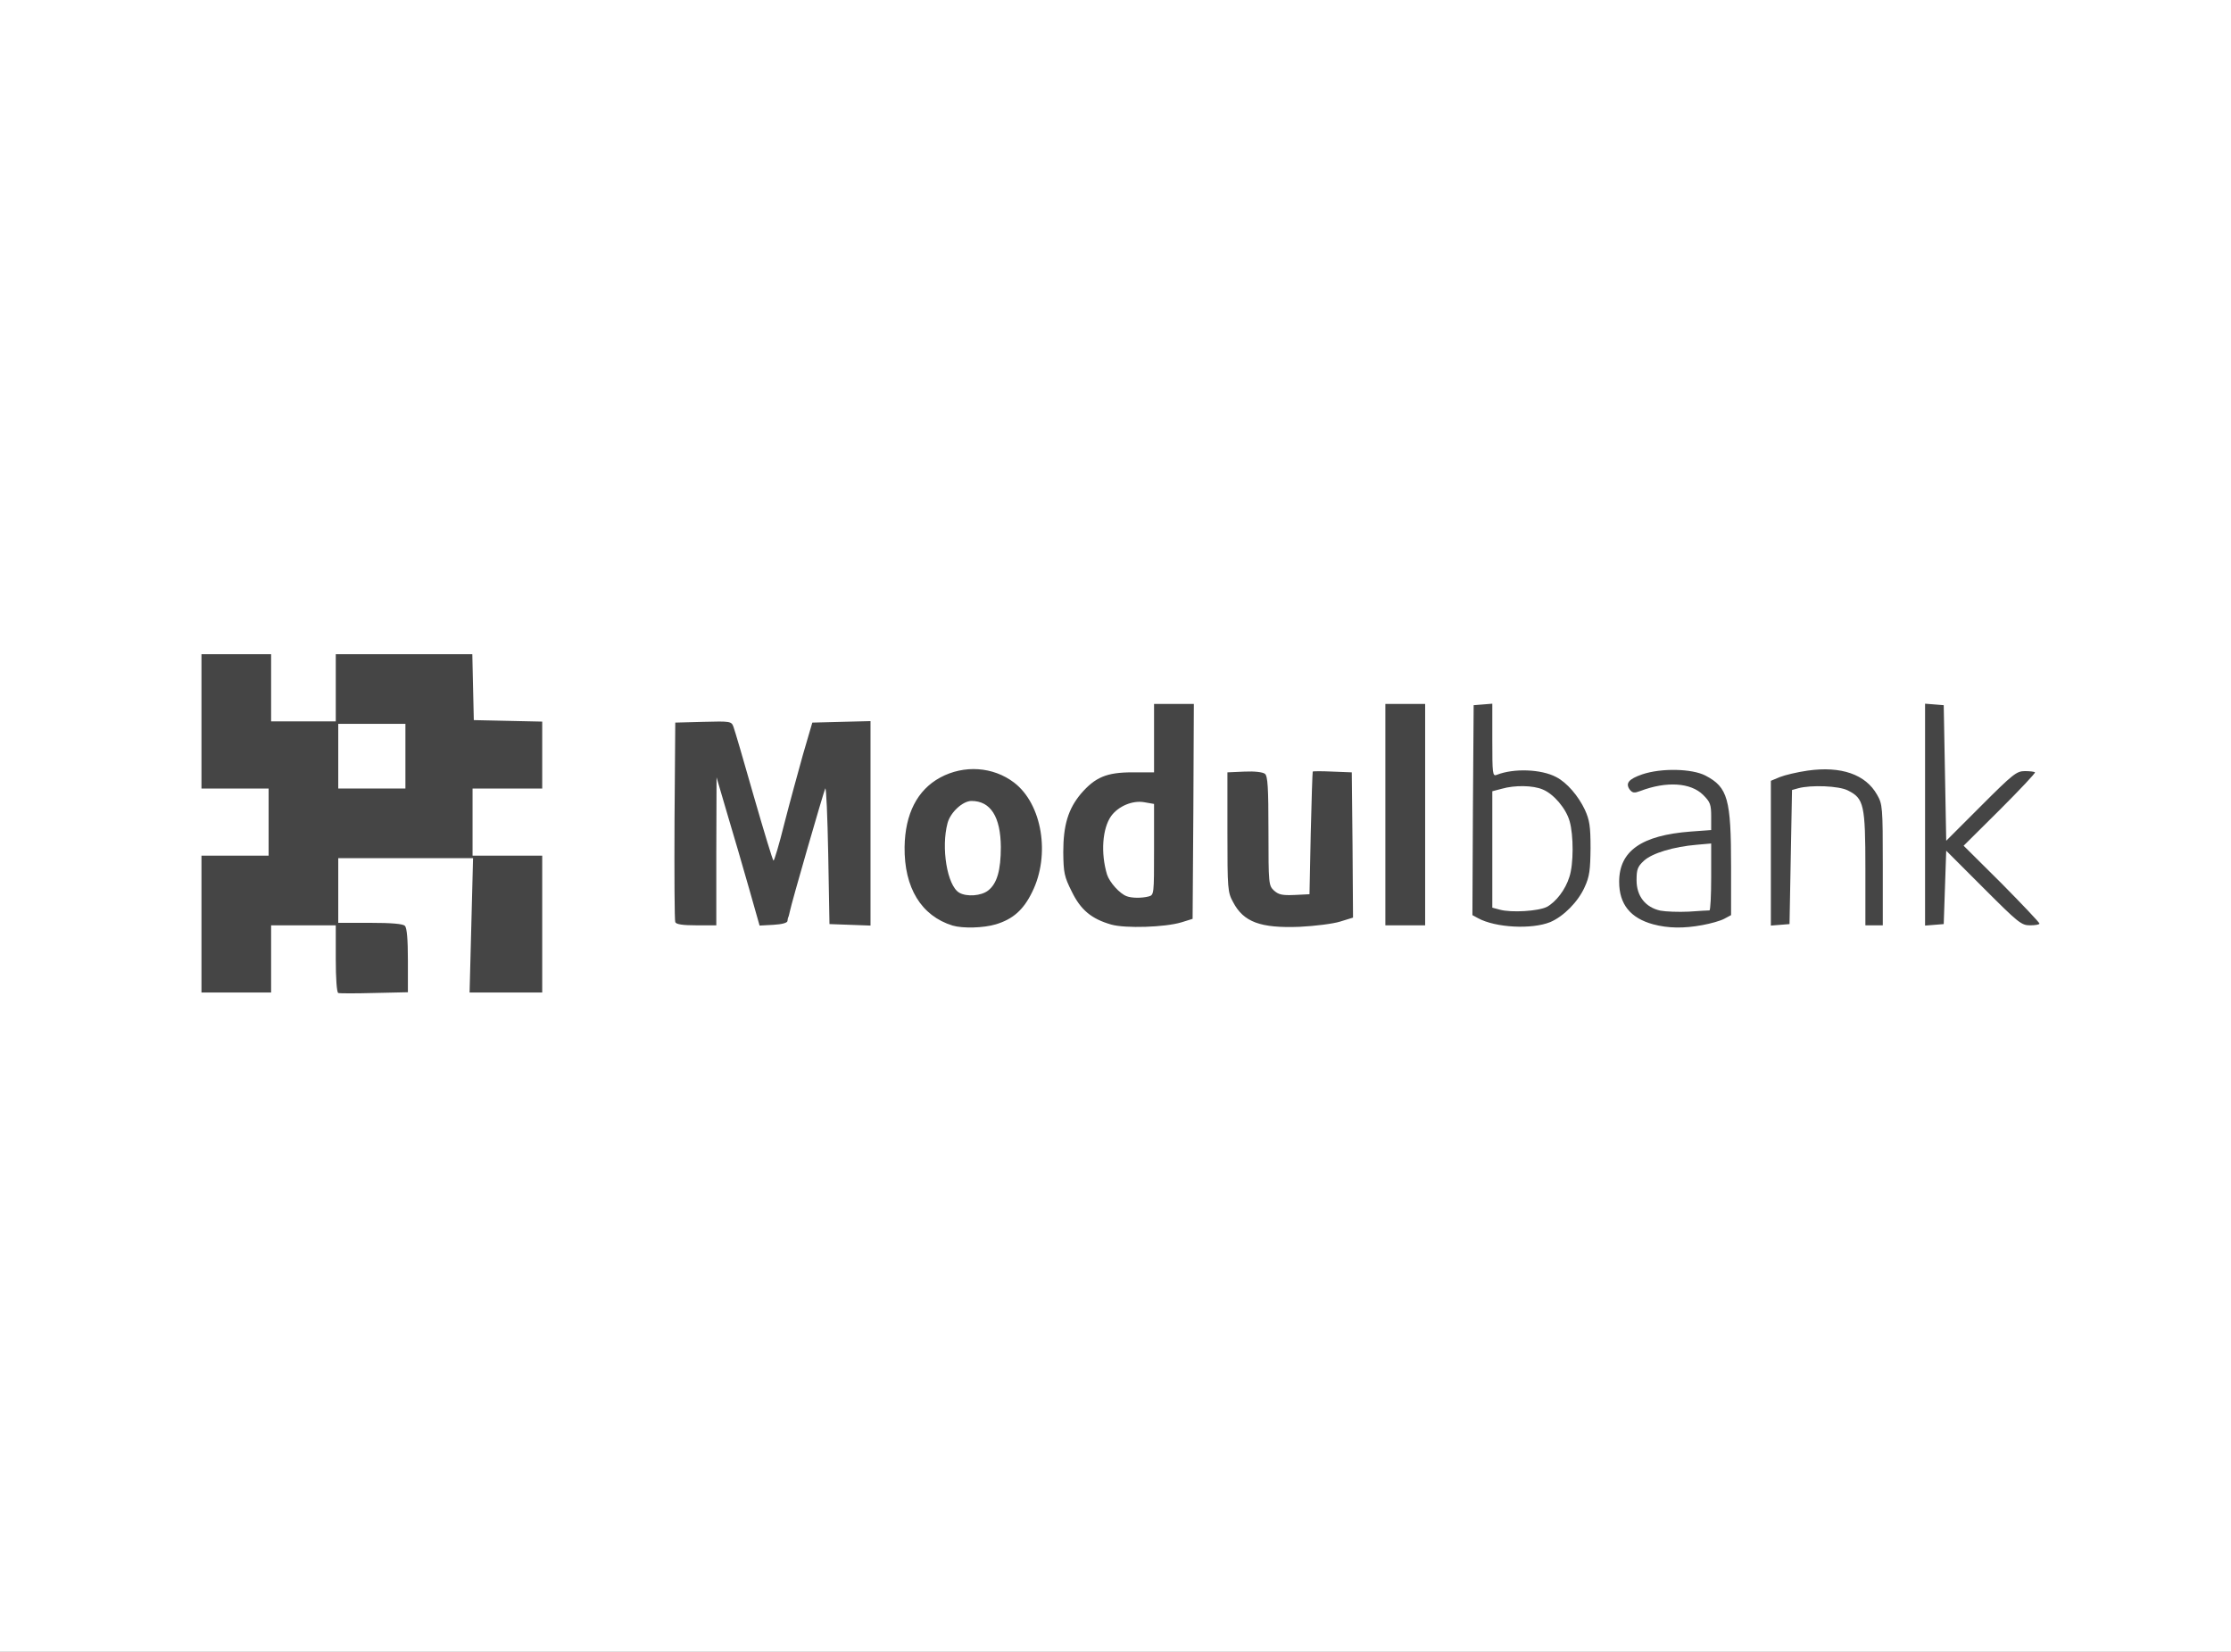
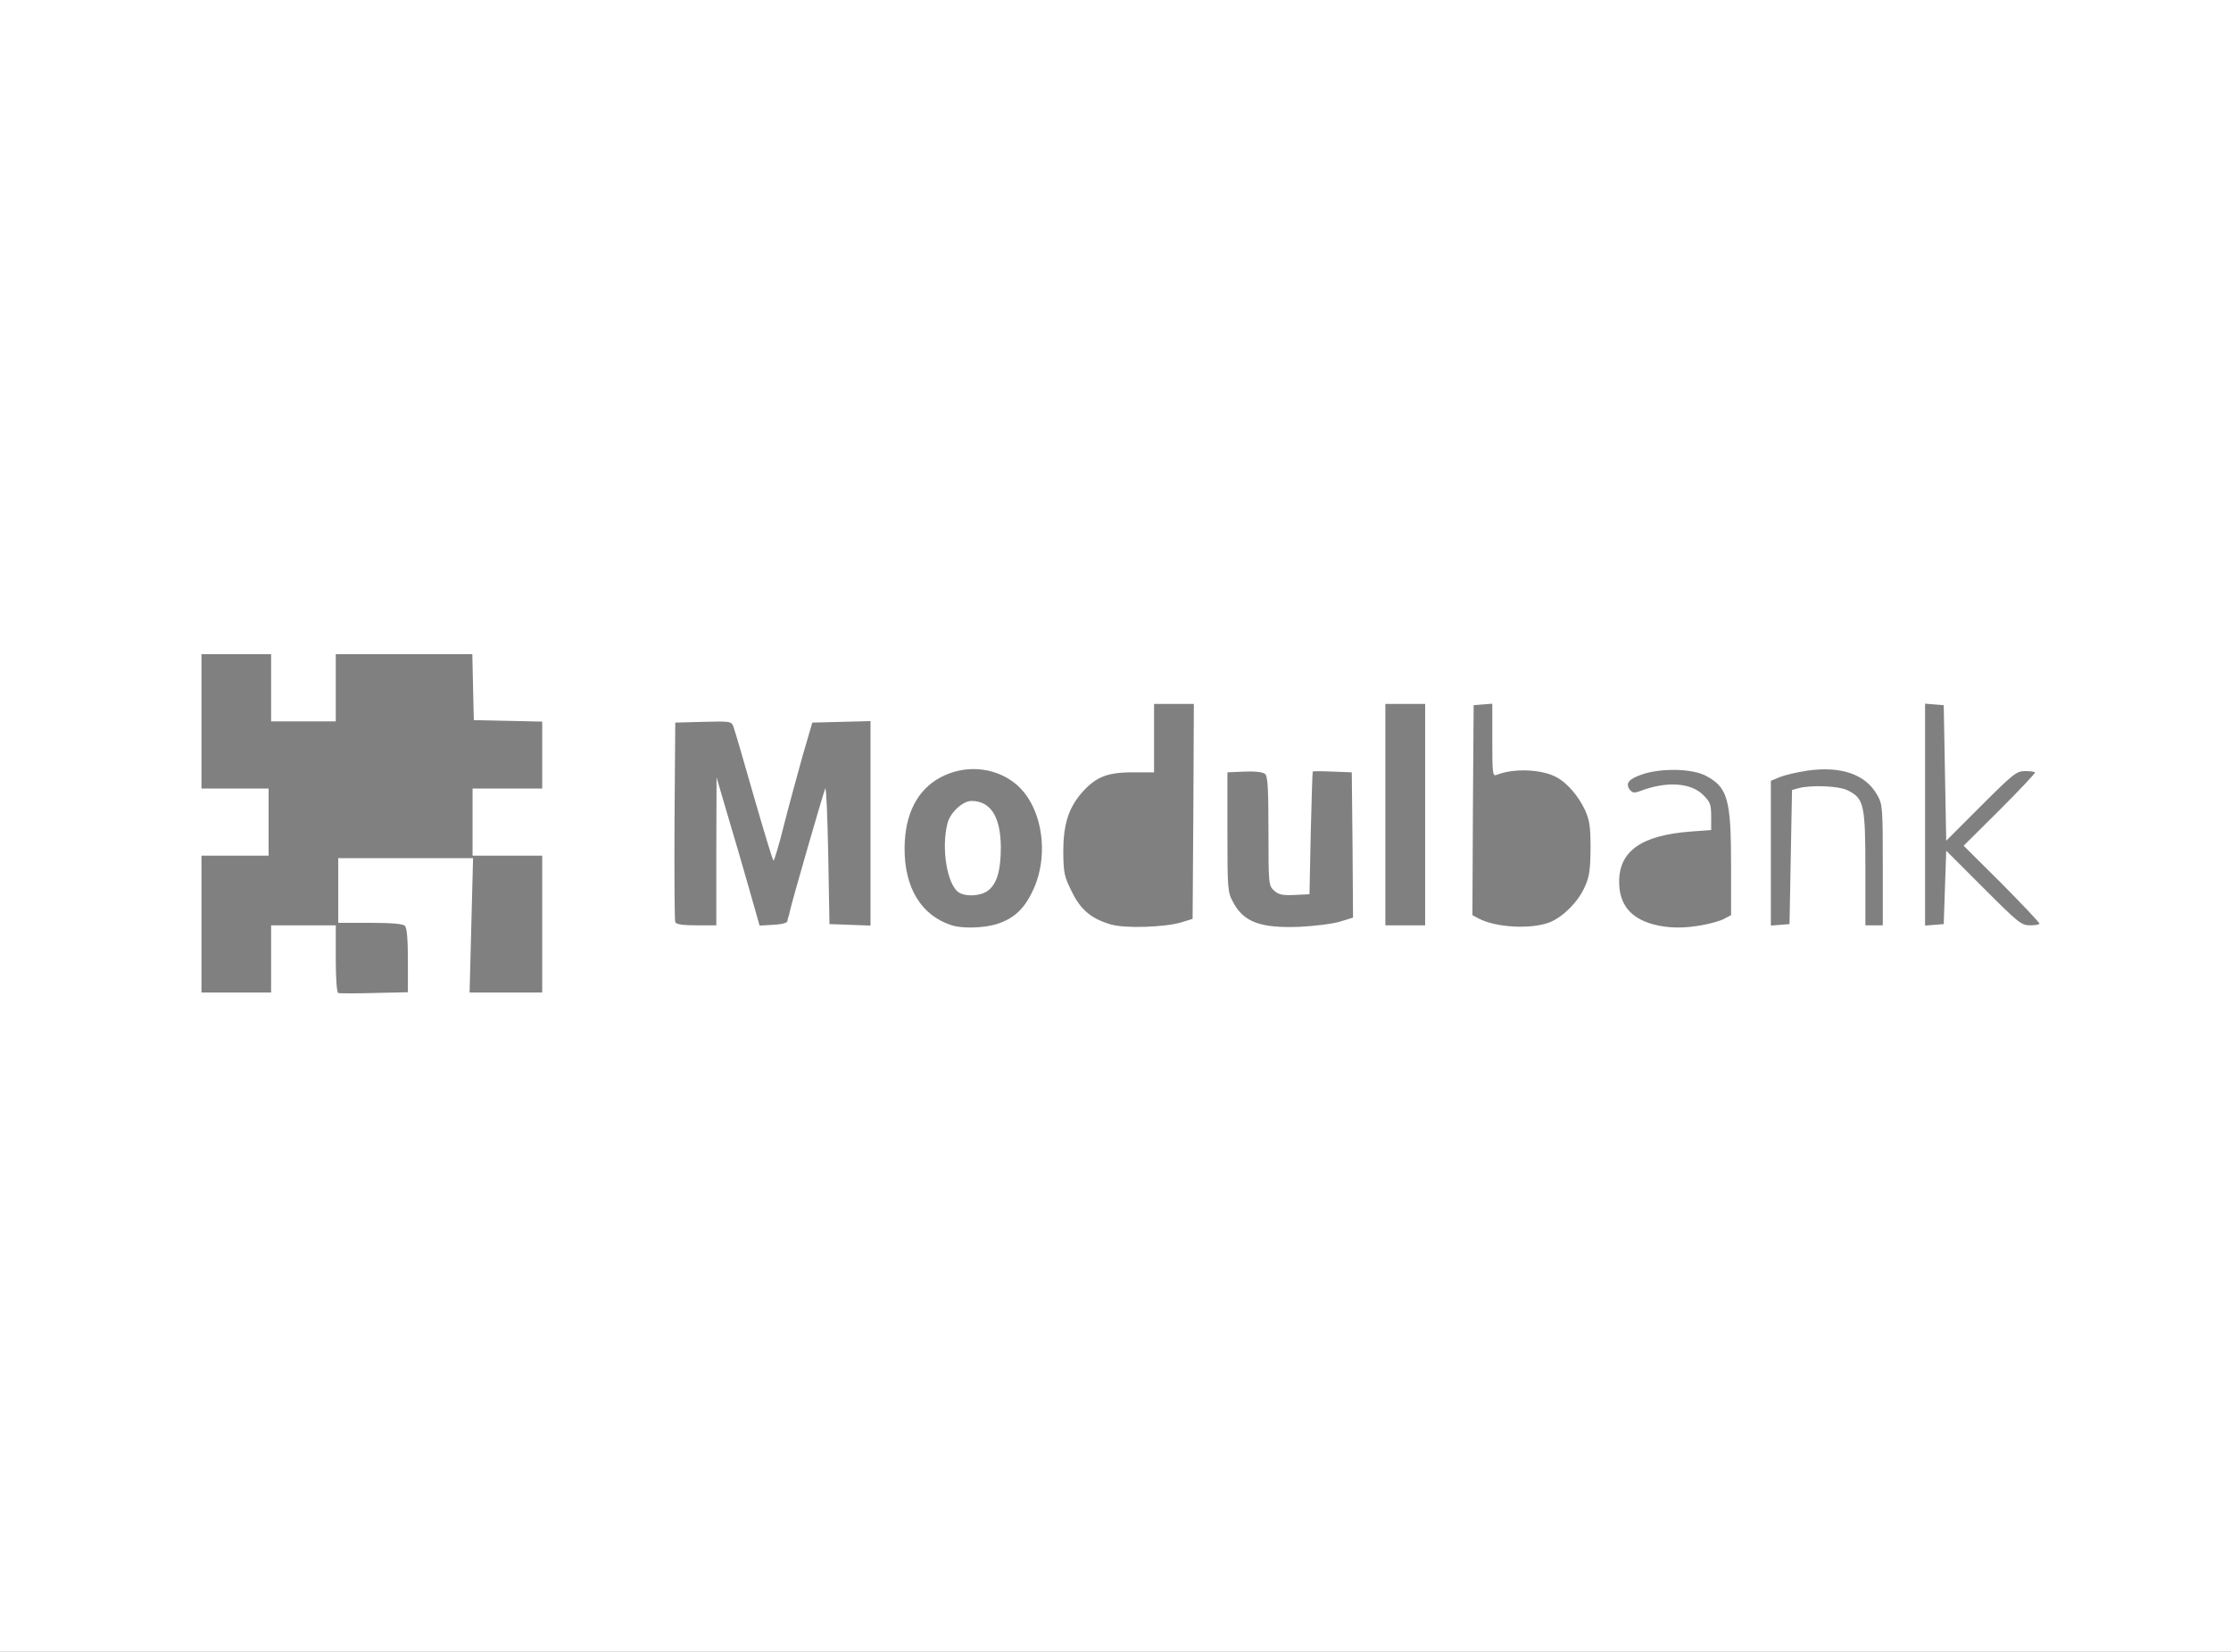
<svg xmlns="http://www.w3.org/2000/svg" version="1.0" width="897px" height="664px" viewBox="0 0 8970 6640" preserveAspectRatio="xMidYMid meet">
  <rect x="0" y="0" width="8970" height="6640" fill="#808080" stroke="none" />
  <g id="layer101" fill="#454545" stroke="none">
-     <path d="M20 20 L20 6620 8950 6620 8950 20z" fill="#454545" />
-   </g>
+     </g>
  <g id="layer102" fill="#ffffff" stroke="none">
    <path d="M0 3320 l0 -3320 4485 0 4485 0 0 3320 0 3320 -4485 0 -4485 0 0 -3320z m1640 541 c0 -85 -4 -131 -12 -139 -8 -8 -54 -12 -140 -12 l-128 0 0 -130 0 -130 271 0 271 0 -7 270 -7 270 146 0 146 0 0 -275 0 -275 -140 0 -140 0 0 -135 0 -135 140 0 140 0 0 -135 0 -134 -137 -3 -138 -3 -3 -132 -3 -133 -274 0 -275 0 0 135 0 135 -130 0 -130 0 0 -135 0 -135 -140 0 -140 0 0 270 0 270 135 0 135 0 0 135 0 135 -135 0 -135 0 0 275 0 275 140 0 140 0 0 -135 0 -135 130 0 130 0 0 134 c0 79 4 136 10 138 5 2 70 2 145 0 l135 -3 0 -128z m2364 -145 c69 -21 111 -58 146 -130 74 -149 40 -354 -73 -440 -84 -64 -201 -72 -297 -20 -92 50 -141 146 -143 279 -2 164 67 277 193 316 41 12 124 10 174 -5z m746 -8 l45 -14 3 -432 2 -432 -80 0 -80 0 0 138 0 137 -88 0 c-103 0 -149 20 -206 86 -51 61 -71 126 -71 235 1 83 4 98 34 158 36 74 79 110 159 133 57 16 216 11 282 -9z m638 -3 l52 -16 -2 -292 -3 -292 -77 -3 c-43 -2 -79 -2 -80 0 -1 2 -5 113 -8 248 l-5 245 -60 3 c-50 2 -64 -1 -83 -18 -21 -20 -22 -26 -22 -239 0 -176 -3 -221 -14 -230 -9 -7 -41 -11 -83 -9 l-68 3 0 240 c0 230 1 242 23 282 42 80 110 105 267 99 61 -3 134 -12 163 -21z m845 2 c54 -23 112 -82 138 -140 20 -43 23 -69 24 -157 0 -89 -4 -113 -23 -155 -26 -55 -72 -109 -115 -131 -60 -32 -171 -36 -239 -9 -17 7 -18 -4 -18 -140 l0 -146 -37 3 -38 3 -3 422 -2 422 22 12 c71 39 217 46 291 16z m612 12 c33 -6 72 -17 87 -25 l28 -15 0 -194 c0 -273 -13 -320 -103 -367 -54 -28 -177 -31 -254 -5 -55 19 -69 36 -50 62 11 13 18 14 42 5 105 -40 203 -34 253 16 28 28 32 38 32 87 l0 54 -82 6 c-198 15 -288 78 -288 202 0 90 45 146 137 171 60 16 123 17 198 3z m-3965 -296 l1 -298 44 150 c25 83 64 217 87 298 l42 148 55 -3 c36 -2 56 -8 57 -15 1 -7 2 -14 3 -15 2 -2 4 -13 7 -25 6 -32 134 -475 142 -493 4 -8 9 111 12 265 l5 280 83 3 82 3 0 -411 0 -411 -117 3 -117 3 -38 130 c-20 72 -54 196 -75 278 -20 81 -40 147 -43 147 -3 0 -38 -116 -79 -258 -40 -141 -77 -267 -82 -280 -8 -22 -12 -23 -121 -20 l-113 3 -3 395 c-1 217 0 401 3 407 3 9 30 13 85 13 l80 0 0 -297z m2850 -148 l0 -445 -80 0 -80 0 0 445 0 445 80 0 80 0 0 -445z m1470 170 l5 -269 25 -7 c51 -14 164 -10 200 9 64 32 70 57 70 315 l0 227 35 0 35 0 0 -242 c0 -233 -1 -245 -23 -283 -46 -82 -145 -116 -279 -97 -42 6 -92 18 -112 26 l-36 15 0 291 0 291 38 -3 37 -3 5 -270z m620 122 l5 -147 150 150 c140 140 152 150 187 150 21 0 38 -3 38 -7 0 -4 -69 -77 -152 -161 l-153 -152 146 -145 c80 -80 143 -147 141 -150 -3 -3 -22 -5 -41 -5 -33 0 -48 12 -176 140 l-140 140 -5 -272 -5 -273 -37 -3 -38 -3 0 446 0 446 38 -3 37 -3 5 -148z" />
-     <path d="M1360 3040 l0 -130 135 0 135 0 0 130 0 130 -135 0 -135 0 0 -130z" />
    <path d="M3857 3589 c-49 -28 -74 -182 -47 -281 12 -43 61 -88 96 -88 77 0 117 64 118 185 0 93 -15 147 -51 175 -28 22 -86 26 -116 9z" />
-     <path d="M4530 3603 c-28 -10 -69 -56 -79 -87 -26 -86 -19 -186 17 -236 29 -39 85 -63 132 -55 l40 7 0 183 c0 181 0 183 -22 189 -27 7 -67 7 -88 -1z" />
-     <path d="M6030 3657 l-30 -8 0 -234 0 -234 38 -10 c52 -15 126 -14 165 3 44 18 94 77 108 128 16 56 16 172 -1 223 -16 52 -54 101 -91 121 -34 17 -142 24 -189 11z" />
-     <path d="M6676 3661 c-60 -13 -96 -58 -96 -122 0 -44 4 -55 30 -79 33 -30 118 -56 213 -64 l57 -5 0 135 c0 74 -3 134 -7 134 -5 0 -42 2 -83 5 -41 2 -93 0 -114 -4z" />
  </g>
</svg>